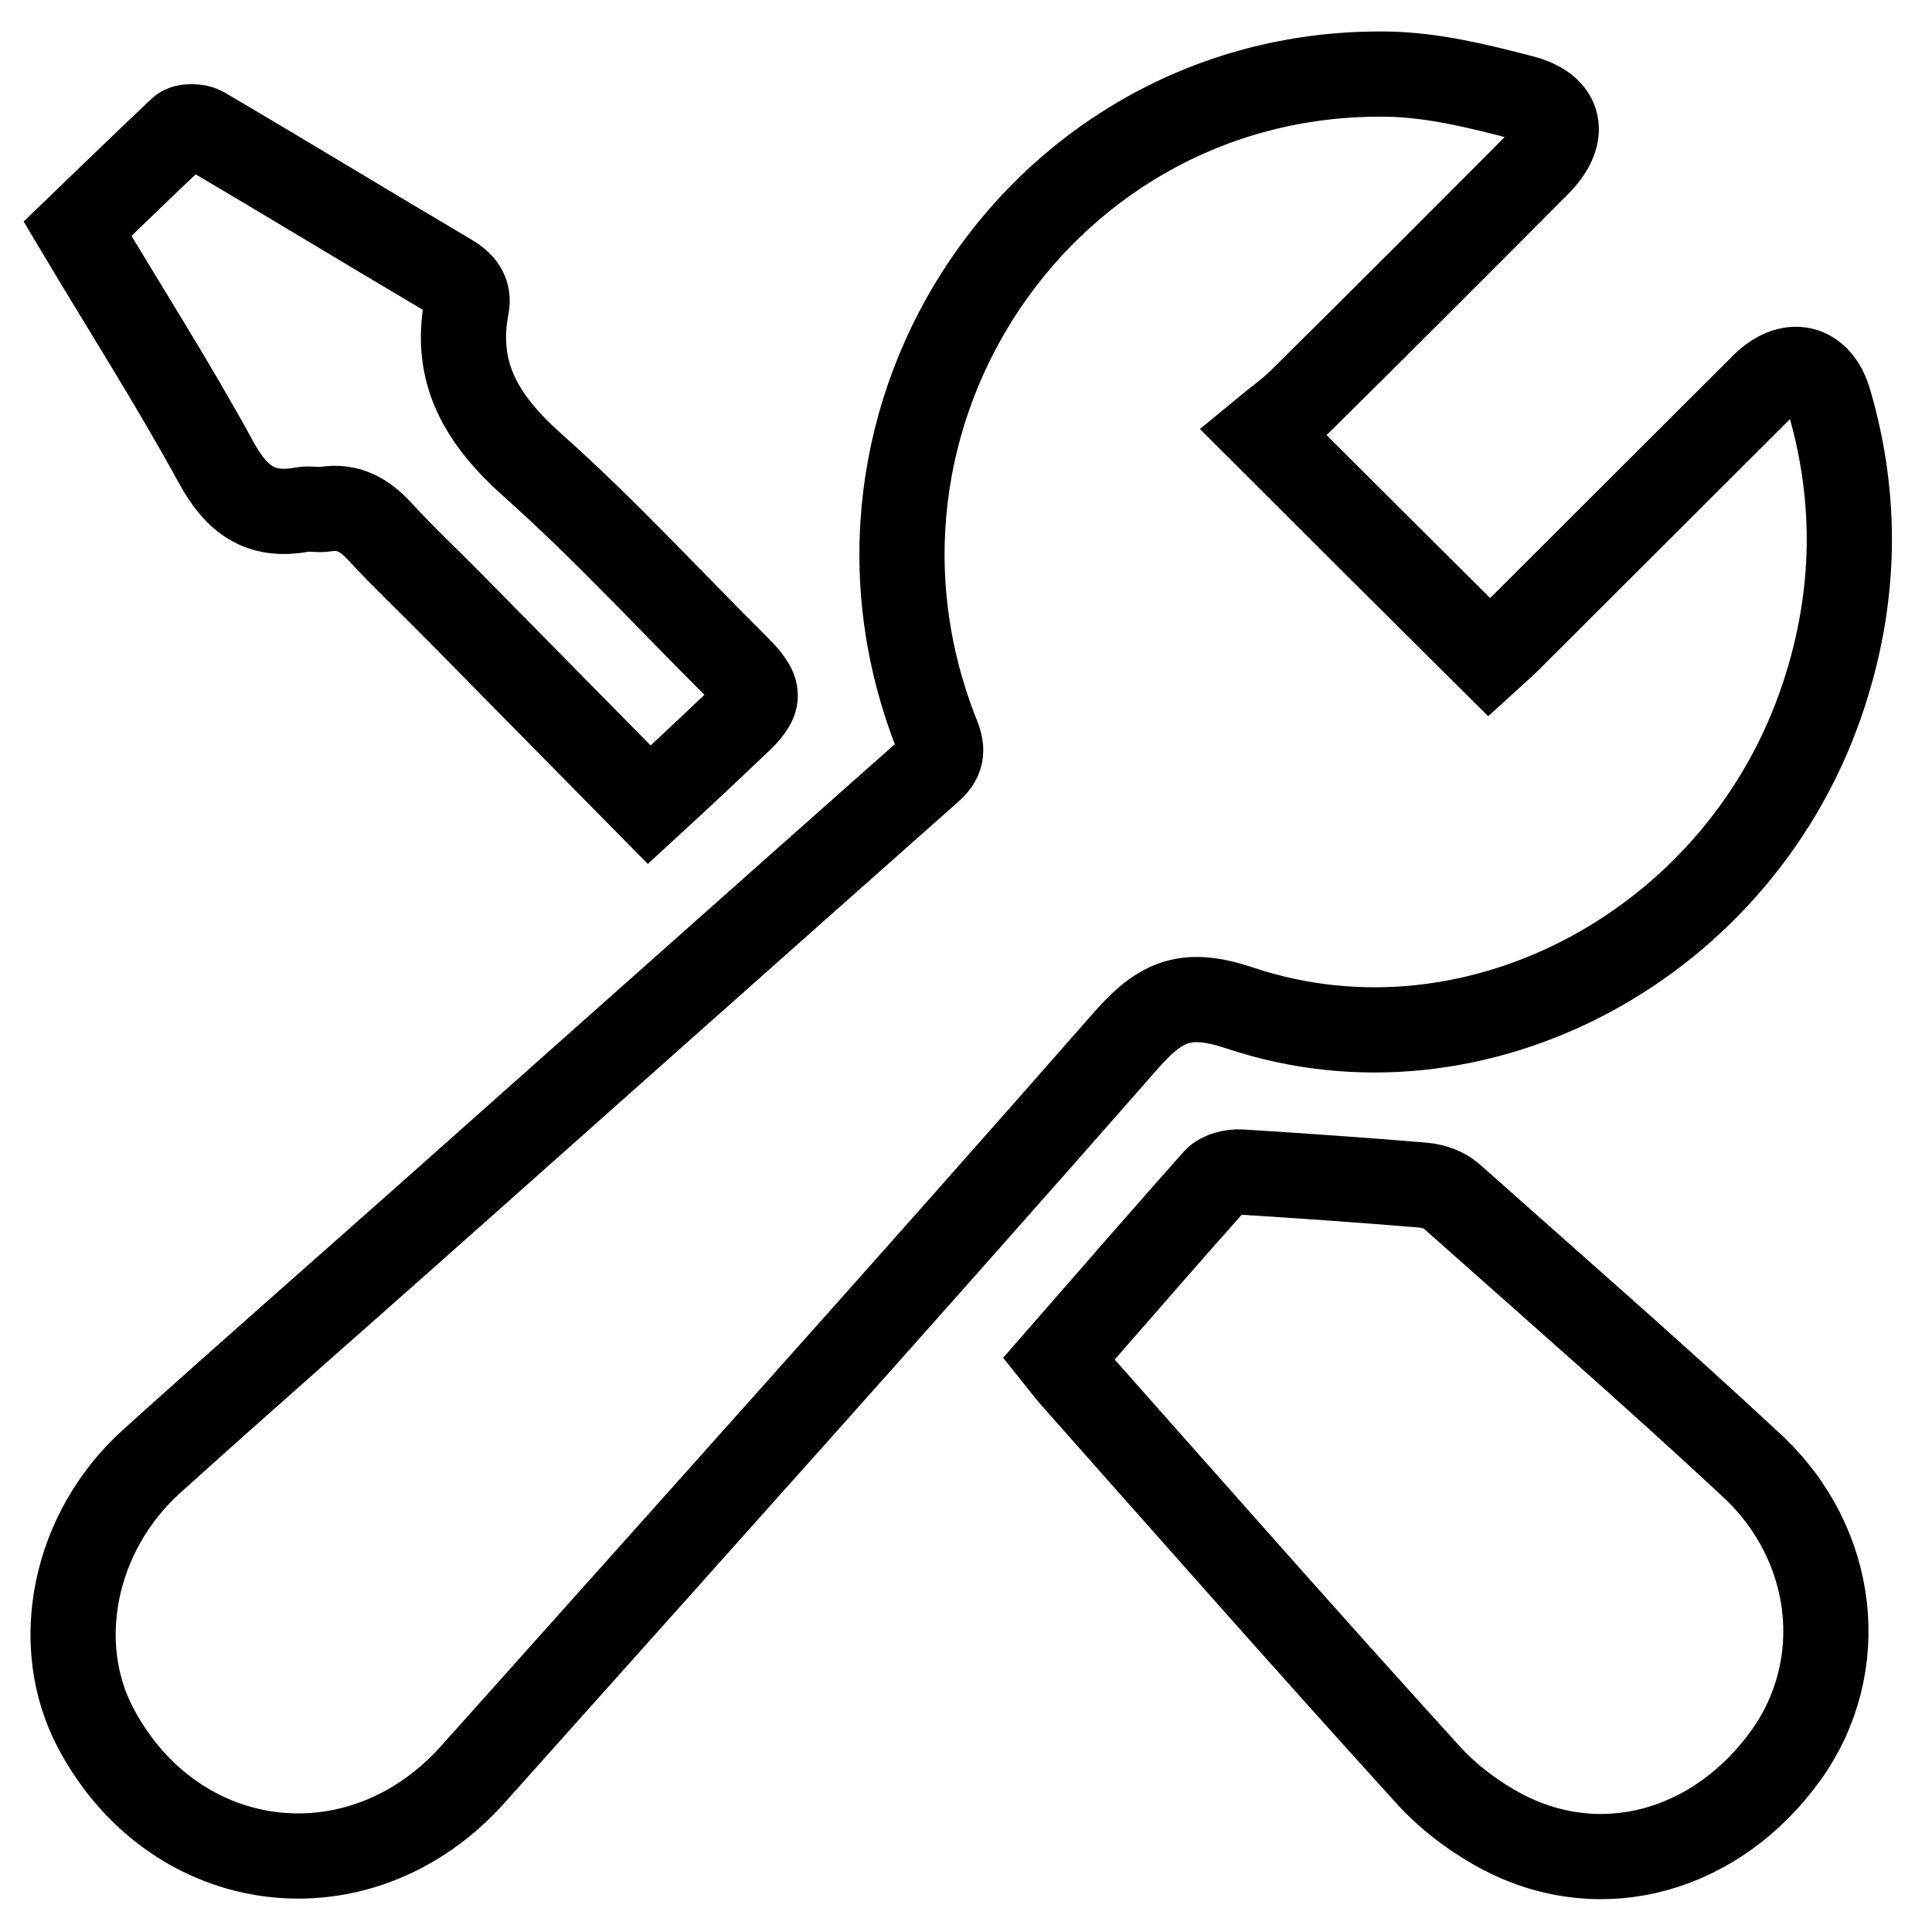
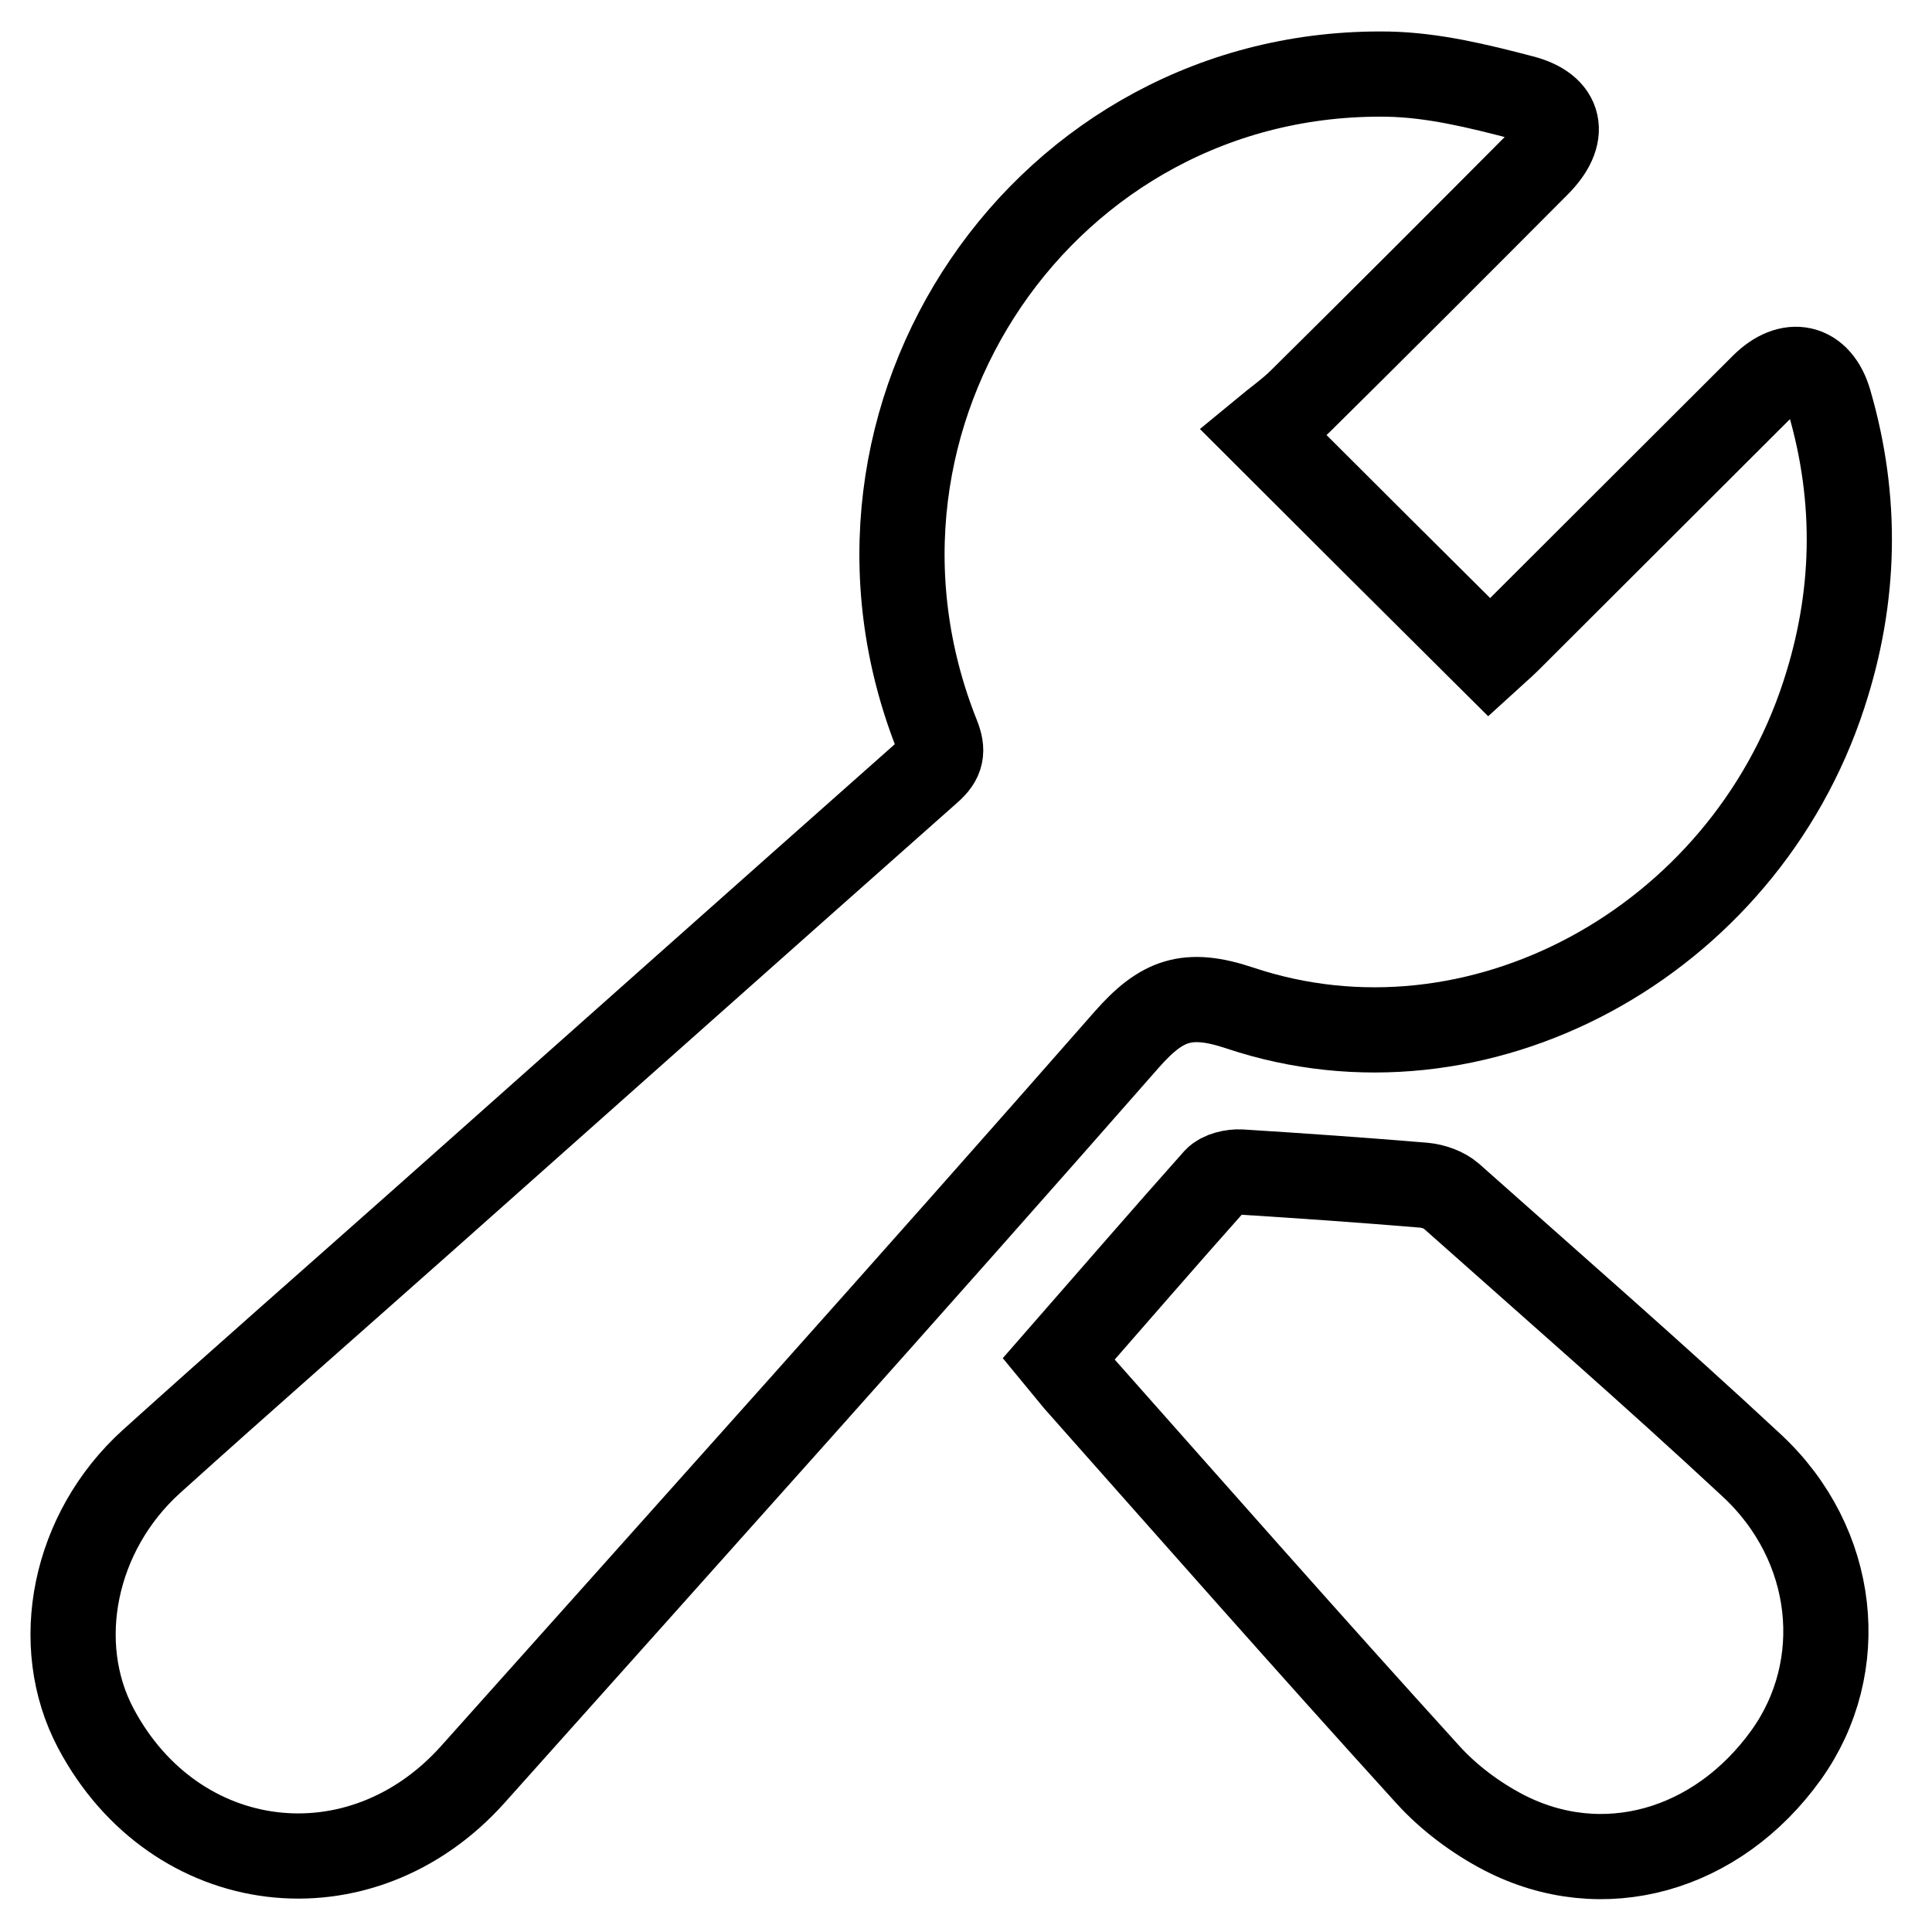
<svg xmlns="http://www.w3.org/2000/svg" id="Réteg_1" viewBox="0 0 45.35 45.35">
  <g>
    <path class="st0" d="M29.65,10.14c1.83,1.83,3.55,3.54,5.31,5.29c0.12-0.11,0.29-0.25,0.44-0.4c1.99-1.99,3.99-3.98,5.98-5.97   c0.63-0.63,1.31-0.49,1.56,0.37c0.67,2.3,0.62,4.6-0.13,6.88c-1.9,5.82-8.13,9.22-13.71,7.35c-1.23-0.41-1.83-0.19-2.65,0.74   c-5.08,5.79-10.22,11.51-15.35,17.25c-2.64,2.95-6.99,2.42-8.85-1.08c-1.05-1.98-0.52-4.61,1.3-6.26c2.14-1.93,4.3-3.82,6.45-5.73   c3.94-3.5,7.87-7,11.81-10.49c0.3-0.26,0.33-0.47,0.19-0.82c-3-7.52,2.53-15.66,10.58-15.53c1.06,0.02,2.12,0.28,3.15,0.55   c0.93,0.24,1.05,0.88,0.36,1.57c-1.84,1.85-3.69,3.7-5.55,5.54C30.28,9.66,29.94,9.9,29.65,10.14z" fill="none" stroke="#000000" stroke-width="2" />
-     <path class="st0" d="M24.85,31.9c1.26-1.44,2.46-2.83,3.69-4.21c0.12-0.13,0.39-0.19,0.58-0.18c1.43,0.09,2.86,0.19,4.3,0.31   c0.22,0.02,0.48,0.11,0.64,0.25c2.36,2.1,4.75,4.18,7.06,6.33c1.99,1.85,2.29,4.72,0.81,6.79c-1.62,2.26-4.31,3.03-6.64,1.82   c-0.65-0.34-1.28-0.81-1.77-1.35c-2.78-3.06-5.51-6.16-8.25-9.25C25.13,32.26,25.01,32.1,24.85,31.9z" fill="none" stroke="#000000" stroke-width="2" />
-     <path class="st0" d="M15.24,18.89c-1.57-1.59-3.09-3.14-4.61-4.68c-0.57-0.58-1.16-1.13-1.71-1.73c-0.36-0.39-0.74-0.61-1.27-0.53   c-0.18,0.03-0.37-0.02-0.55,0.01c-1,0.19-1.56-0.24-2.04-1.13c-1-1.83-2.12-3.58-3.24-5.46C2.62,4.6,3.43,3.81,4.25,3.04   c0.1-0.09,0.38-0.08,0.51-0.01c1.94,1.14,3.86,2.31,5.79,3.45c0.29,0.17,0.47,0.38,0.4,0.72c-0.3,1.58,0.38,2.67,1.54,3.71   c1.68,1.49,3.2,3.15,4.8,4.74c0.59,0.59,0.58,0.78-0.01,1.33C16.64,17.59,15.99,18.2,15.24,18.89z" fill="none" stroke="#000000" stroke-width="2" />
+     <path class="st0" d="M24.85,31.9c1.26-1.44,2.46-2.83,3.69-4.21c0.12-0.13,0.39-0.19,0.58-0.18c1.43,0.09,2.86,0.19,4.3,0.31   c0.22,0.02,0.48,0.11,0.64,0.25c2.36,2.1,4.75,4.18,7.06,6.33c1.99,1.85,2.29,4.72,0.81,6.79c-1.62,2.26-4.31,3.03-6.64,1.82   c-0.65-0.34-1.28-0.81-1.77-1.35c-2.78-3.06-5.51-6.16-8.25-9.25z" fill="none" stroke="#000000" stroke-width="2" />
  </g>
</svg>